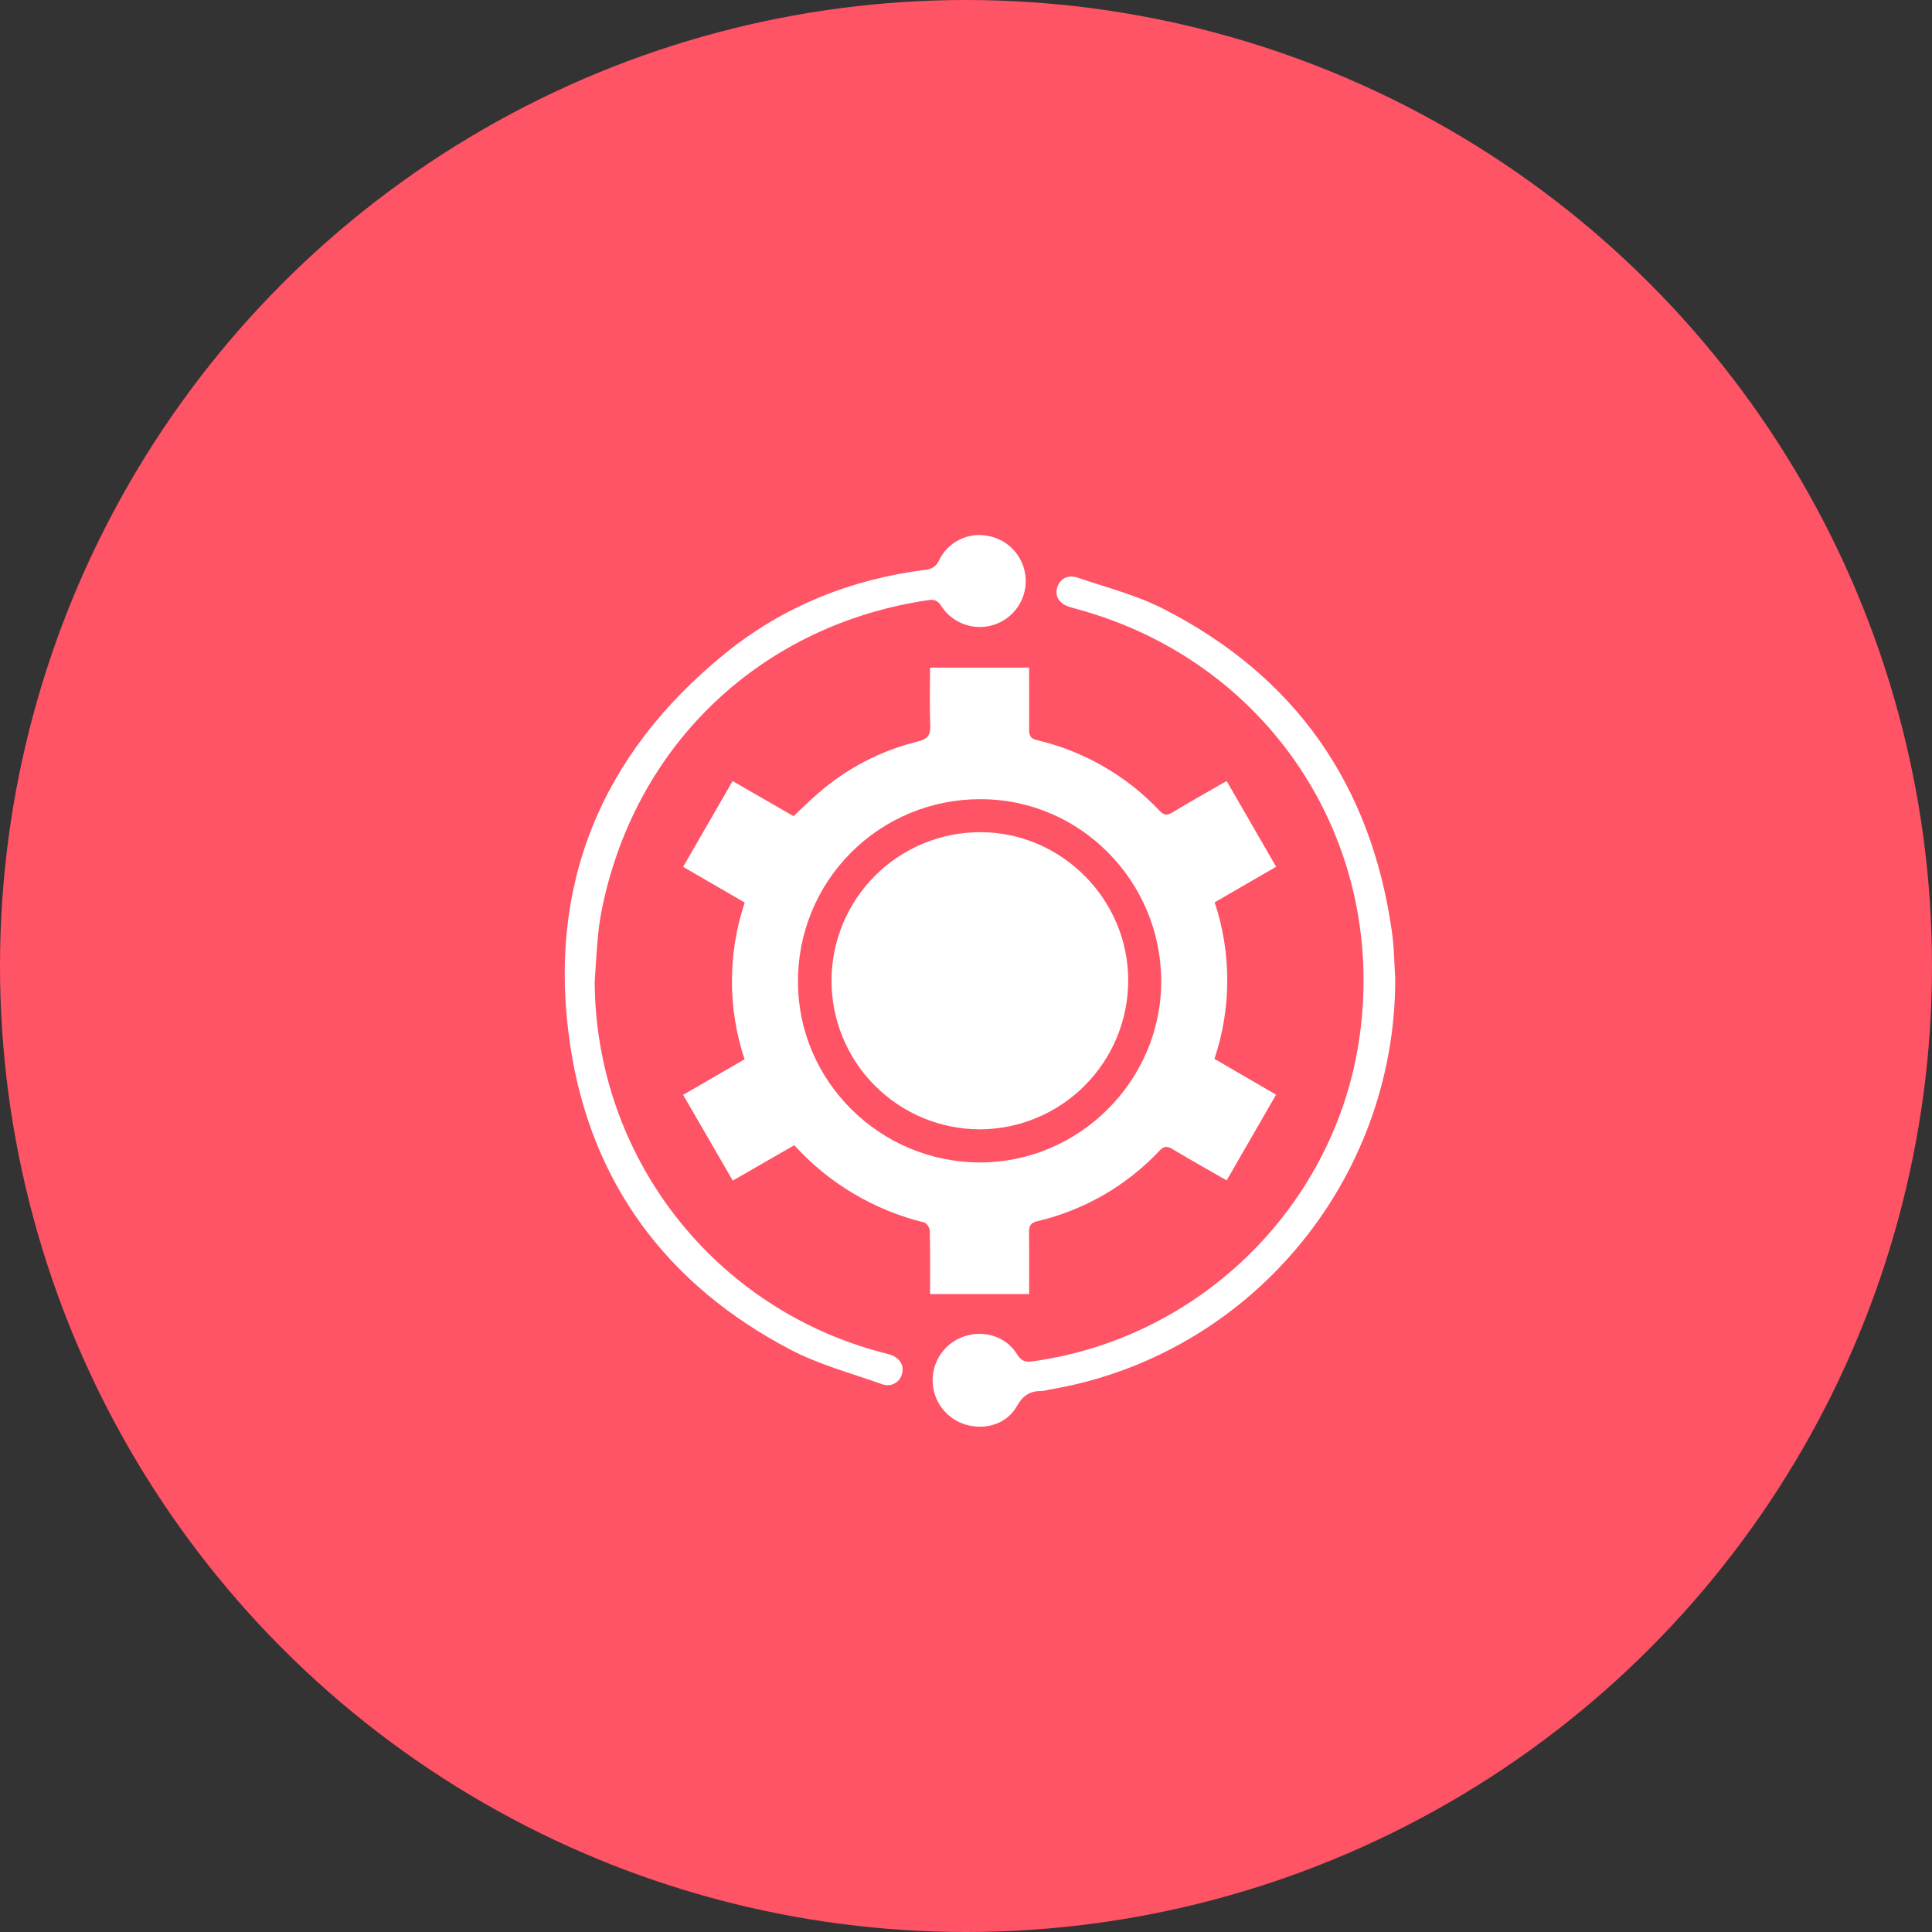
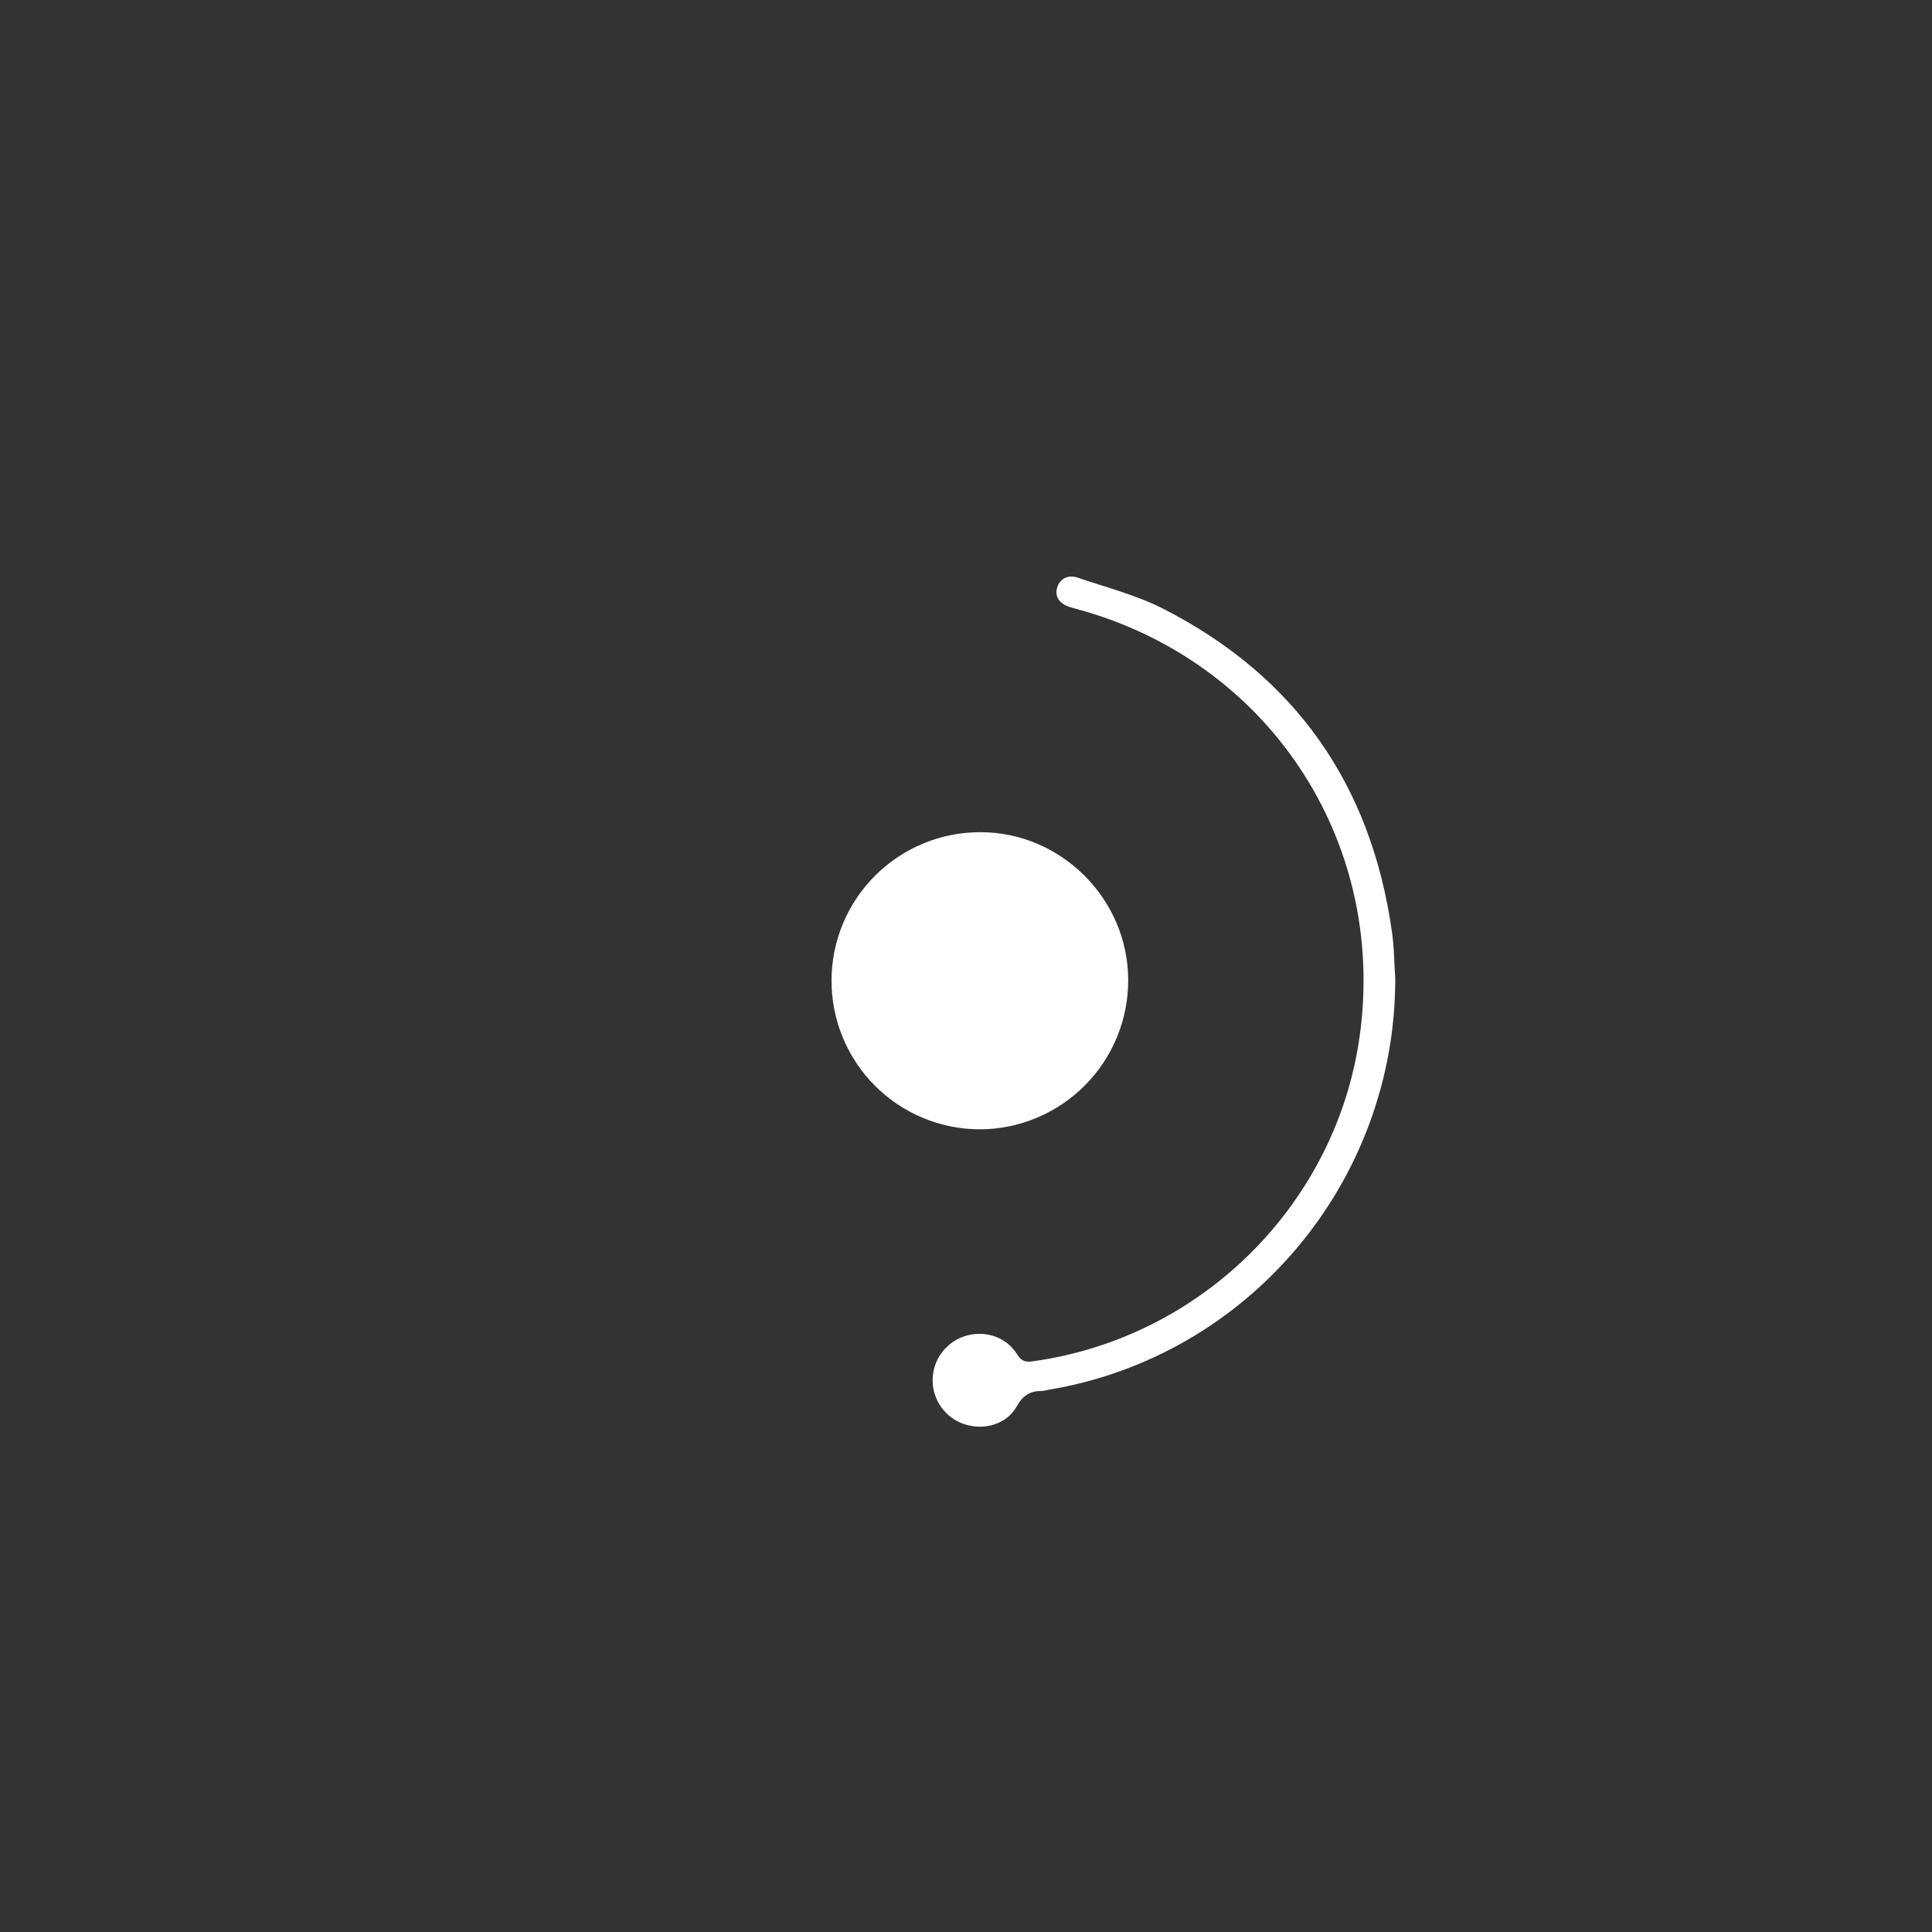
<svg xmlns="http://www.w3.org/2000/svg" width="65" height="65" viewBox="0 0 65 65" fill="none">
  <rect x="0" y="0" width="65" height="65" fill="#333333" stroke="none" />
-   <circle cx="32.5" cy="32.5" r="32.5" fill="#FF5366" />
-   <path d="M34.624 43.537H31.291C31.291 42.818 31.298 42.115 31.281 41.413C31.281 41.312 31.177 41.149 31.096 41.128C29.411 40.719 27.888 39.814 26.723 38.53L24.653 39.72L22.983 36.835L25.05 35.639C24.482 33.927 24.484 32.077 25.056 30.366L22.983 29.164L24.648 26.278L26.698 27.459C26.966 27.209 27.226 26.949 27.503 26.709C28.471 25.856 29.632 25.251 30.885 24.946C31.231 24.863 31.309 24.71 31.296 24.385C31.272 23.752 31.29 23.116 31.29 22.461H34.623C34.623 23.165 34.63 23.853 34.623 24.547C34.623 24.751 34.667 24.848 34.887 24.901C36.463 25.27 37.895 26.094 39.007 27.271C39.15 27.421 39.254 27.451 39.444 27.335C40.035 26.974 40.641 26.638 41.269 26.276L42.934 29.161L40.866 30.358C41.434 32.068 41.432 33.916 40.859 35.624L42.932 36.83C42.375 37.797 41.83 38.742 41.27 39.713C40.648 39.356 40.045 39.02 39.453 38.663C39.274 38.555 39.167 38.55 39.014 38.71C37.906 39.89 36.474 40.716 34.898 41.087C34.661 41.144 34.62 41.252 34.62 41.466C34.63 42.151 34.624 42.832 34.624 43.537ZM39.068 33.006C39.061 29.638 36.33 26.883 32.991 26.889C32.182 26.884 31.381 27.041 30.633 27.349C29.885 27.657 29.205 28.11 28.634 28.682C28.062 29.254 27.61 29.934 27.303 30.683C26.997 31.431 26.841 32.233 26.847 33.041C26.853 36.381 29.606 39.107 32.97 39.109C36.316 39.109 39.073 36.35 39.068 33.006Z" fill="white" />
  <path d="M46.942 32.935C46.942 39.777 41.995 45.646 35.267 46.759C35.201 46.778 35.132 46.792 35.063 46.799C34.663 46.789 34.414 46.945 34.204 47.32C33.869 47.915 33.127 48.129 32.471 47.924C32.153 47.825 31.875 47.627 31.678 47.358C31.482 47.09 31.376 46.765 31.377 46.432C31.378 46.099 31.486 45.775 31.684 45.508C31.883 45.241 32.162 45.044 32.48 44.947C33.14 44.747 33.853 44.975 34.215 45.559C34.367 45.802 34.504 45.838 34.766 45.797C40.443 45.005 44.972 40.491 45.748 34.834C46.655 28.247 42.641 22.217 36.209 20.485L36.009 20.428C35.661 20.327 35.49 20.088 35.559 19.8C35.634 19.489 35.913 19.317 36.26 19.435C37.231 19.766 38.244 20.025 39.15 20.488C43.577 22.753 46.12 26.39 46.824 31.31C46.906 31.846 46.906 32.394 46.942 32.935Z" fill="white" />
-   <path d="M20.008 33.034C20.021 35.893 20.979 38.667 22.734 40.924C24.489 43.181 26.941 44.794 29.709 45.51C29.787 45.531 29.866 45.55 29.943 45.574C30.26 45.676 30.421 45.922 30.352 46.2C30.338 46.271 30.309 46.339 30.266 46.398C30.223 46.458 30.167 46.507 30.103 46.542C30.039 46.578 29.968 46.598 29.895 46.603C29.823 46.608 29.749 46.597 29.681 46.571C28.638 46.2 27.547 45.91 26.578 45.4C22.438 43.226 19.881 39.798 19.186 35.182C18.381 29.833 20.197 25.389 24.404 21.978C26.359 20.393 28.634 19.489 31.134 19.169C31.235 19.166 31.332 19.133 31.414 19.075C31.496 19.017 31.56 18.936 31.598 18.843C31.746 18.538 31.993 18.293 32.298 18.147C32.604 18.001 32.95 17.962 33.28 18.038C33.529 18.089 33.761 18.202 33.956 18.364C34.15 18.527 34.302 18.736 34.397 18.971C34.492 19.207 34.528 19.462 34.501 19.715C34.474 19.967 34.385 20.209 34.242 20.419C34.099 20.629 33.907 20.8 33.682 20.918C33.457 21.036 33.206 21.097 32.952 21.095C32.699 21.093 32.449 21.028 32.226 20.906C32.003 20.785 31.813 20.61 31.674 20.398C31.546 20.194 31.431 20.159 31.21 20.194C25.66 21.018 21.445 24.969 20.279 30.45C20.207 30.789 20.153 31.132 20.119 31.477C20.068 31.995 20.044 32.515 20.008 33.034Z" fill="white" />
  <path d="M32.963 37.995C32.306 37.994 31.657 37.863 31.051 37.611C30.445 37.358 29.895 36.989 29.431 36.523C28.968 36.058 28.602 35.506 28.352 34.899C28.102 34.292 27.974 33.642 27.976 32.985C27.977 32.329 28.108 31.679 28.36 31.073C28.613 30.467 28.983 29.917 29.448 29.454C29.913 28.991 30.465 28.624 31.072 28.374C31.679 28.124 32.33 27.997 32.986 27.998C35.706 27.998 37.955 30.252 37.957 32.974C37.96 34.302 37.436 35.577 36.499 36.518C35.563 37.46 34.291 37.991 32.963 37.995Z" fill="white" />
</svg>